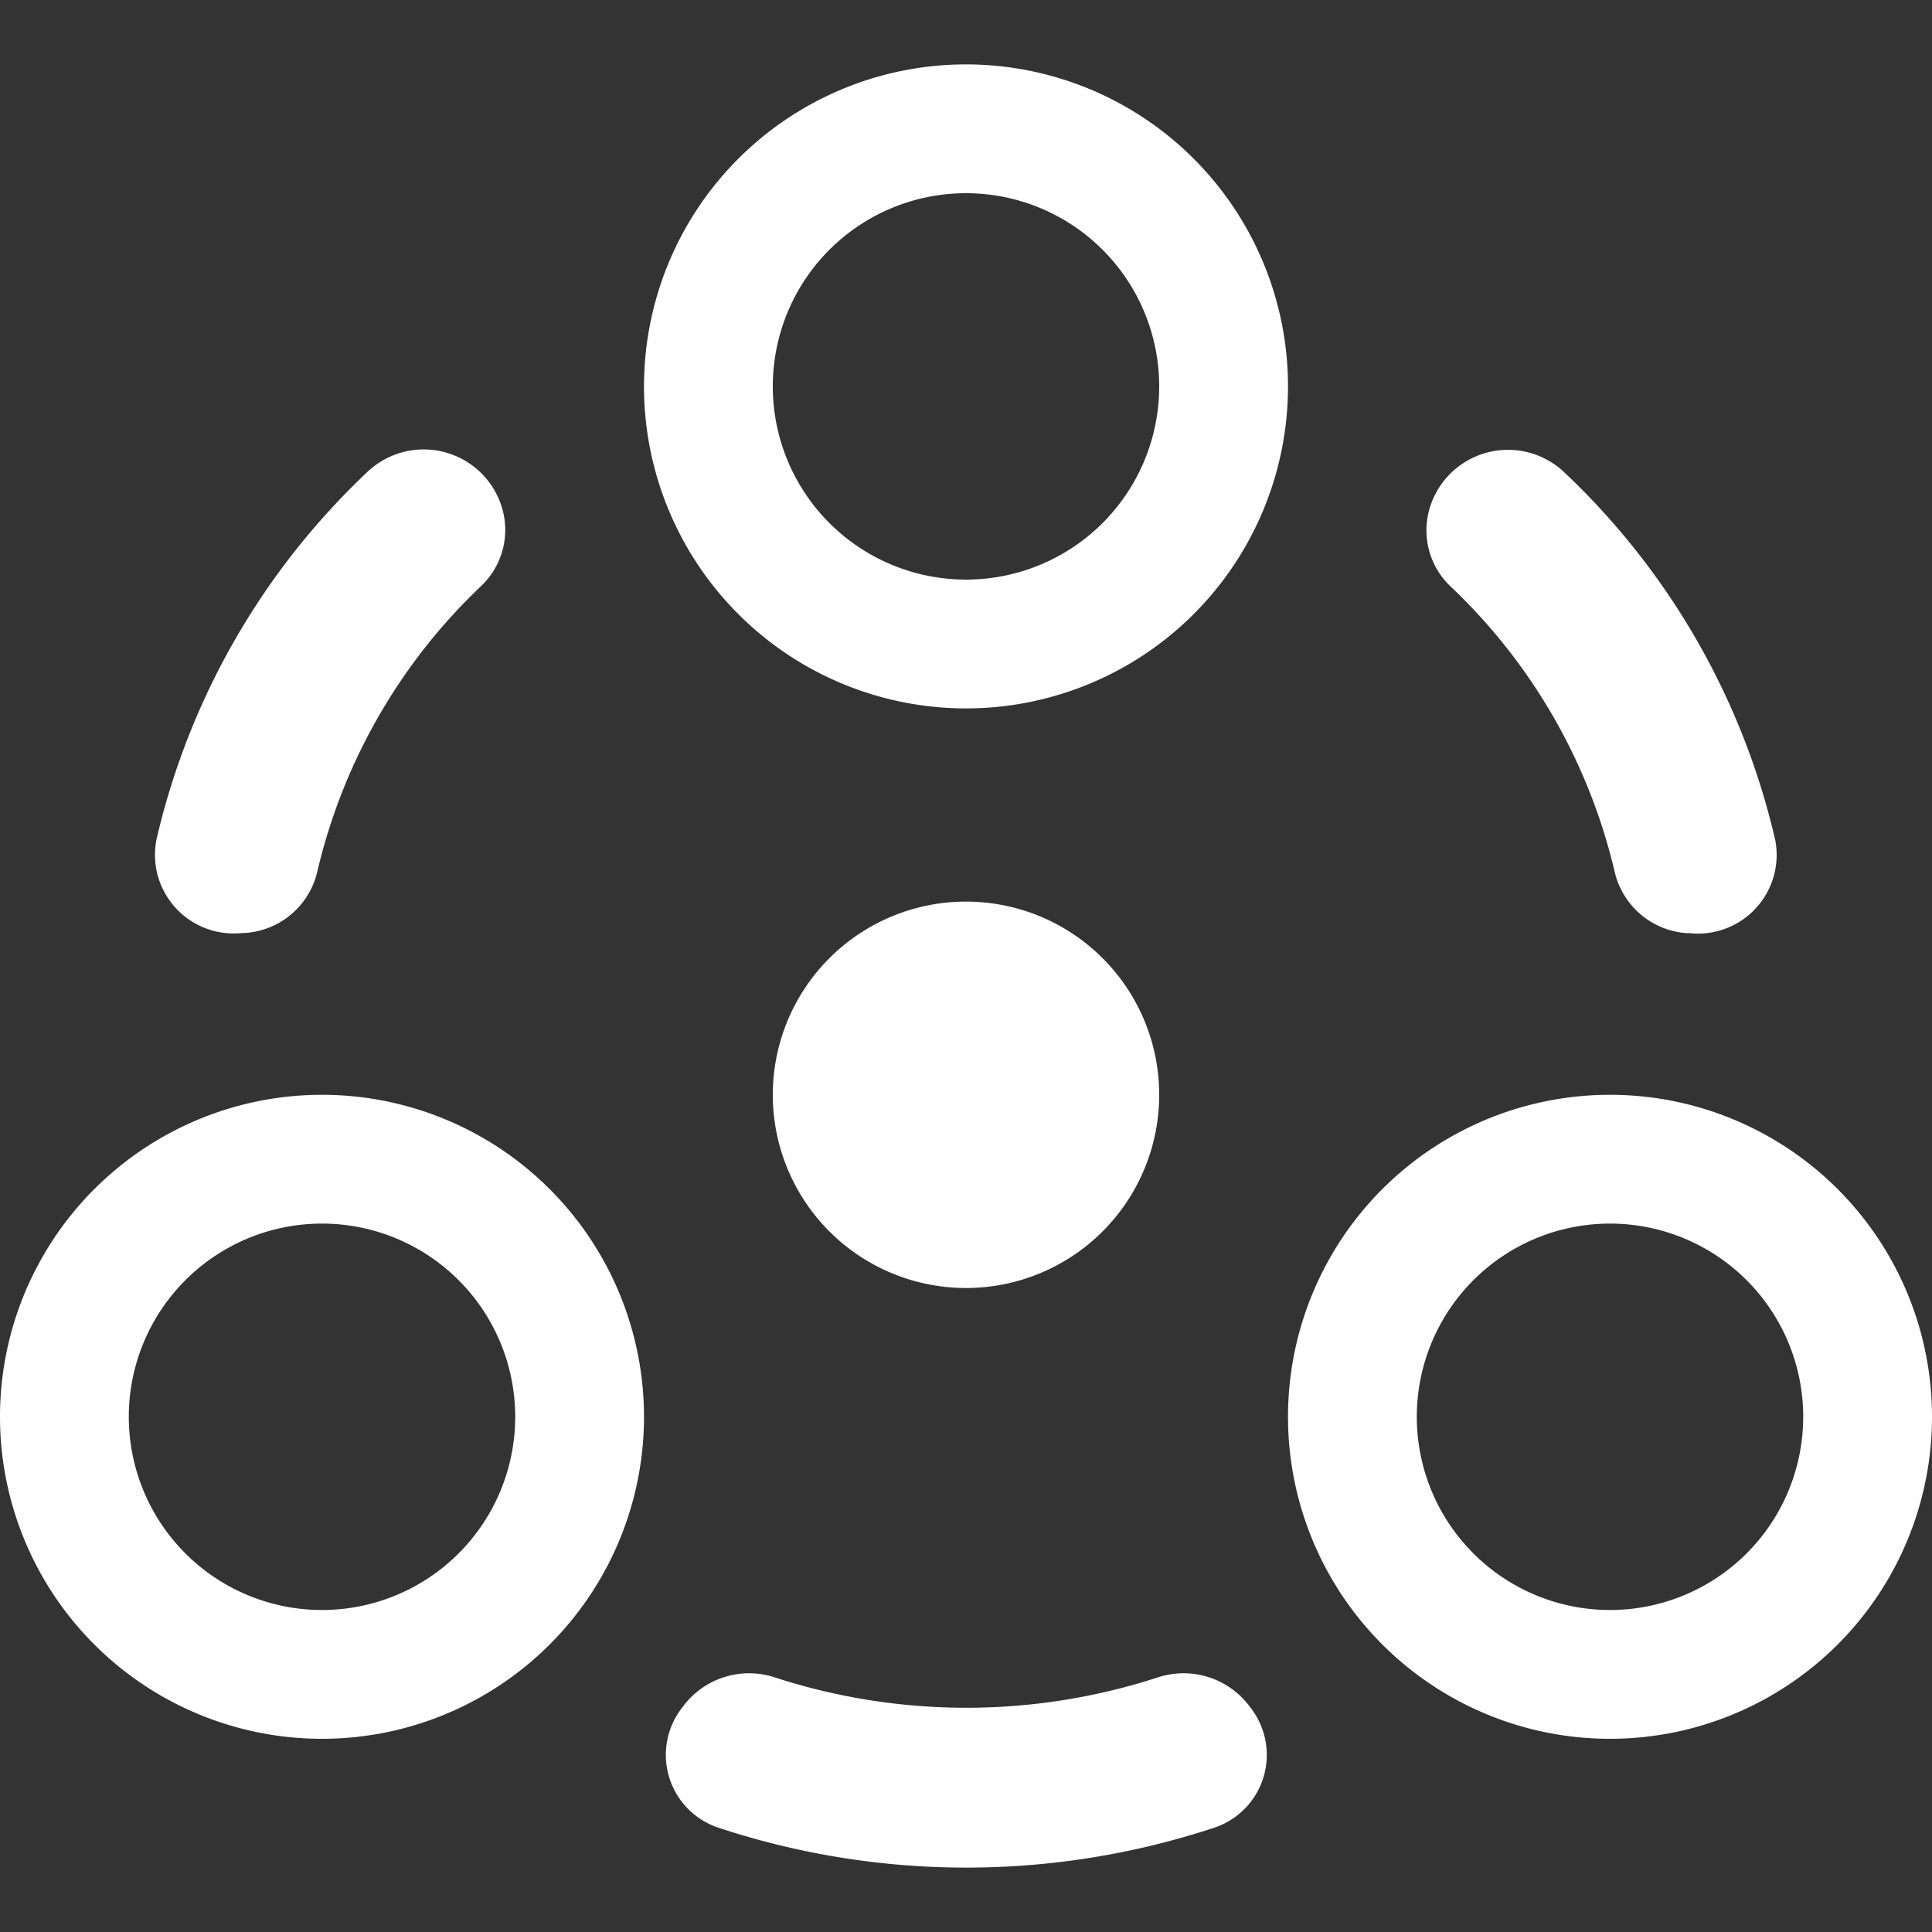
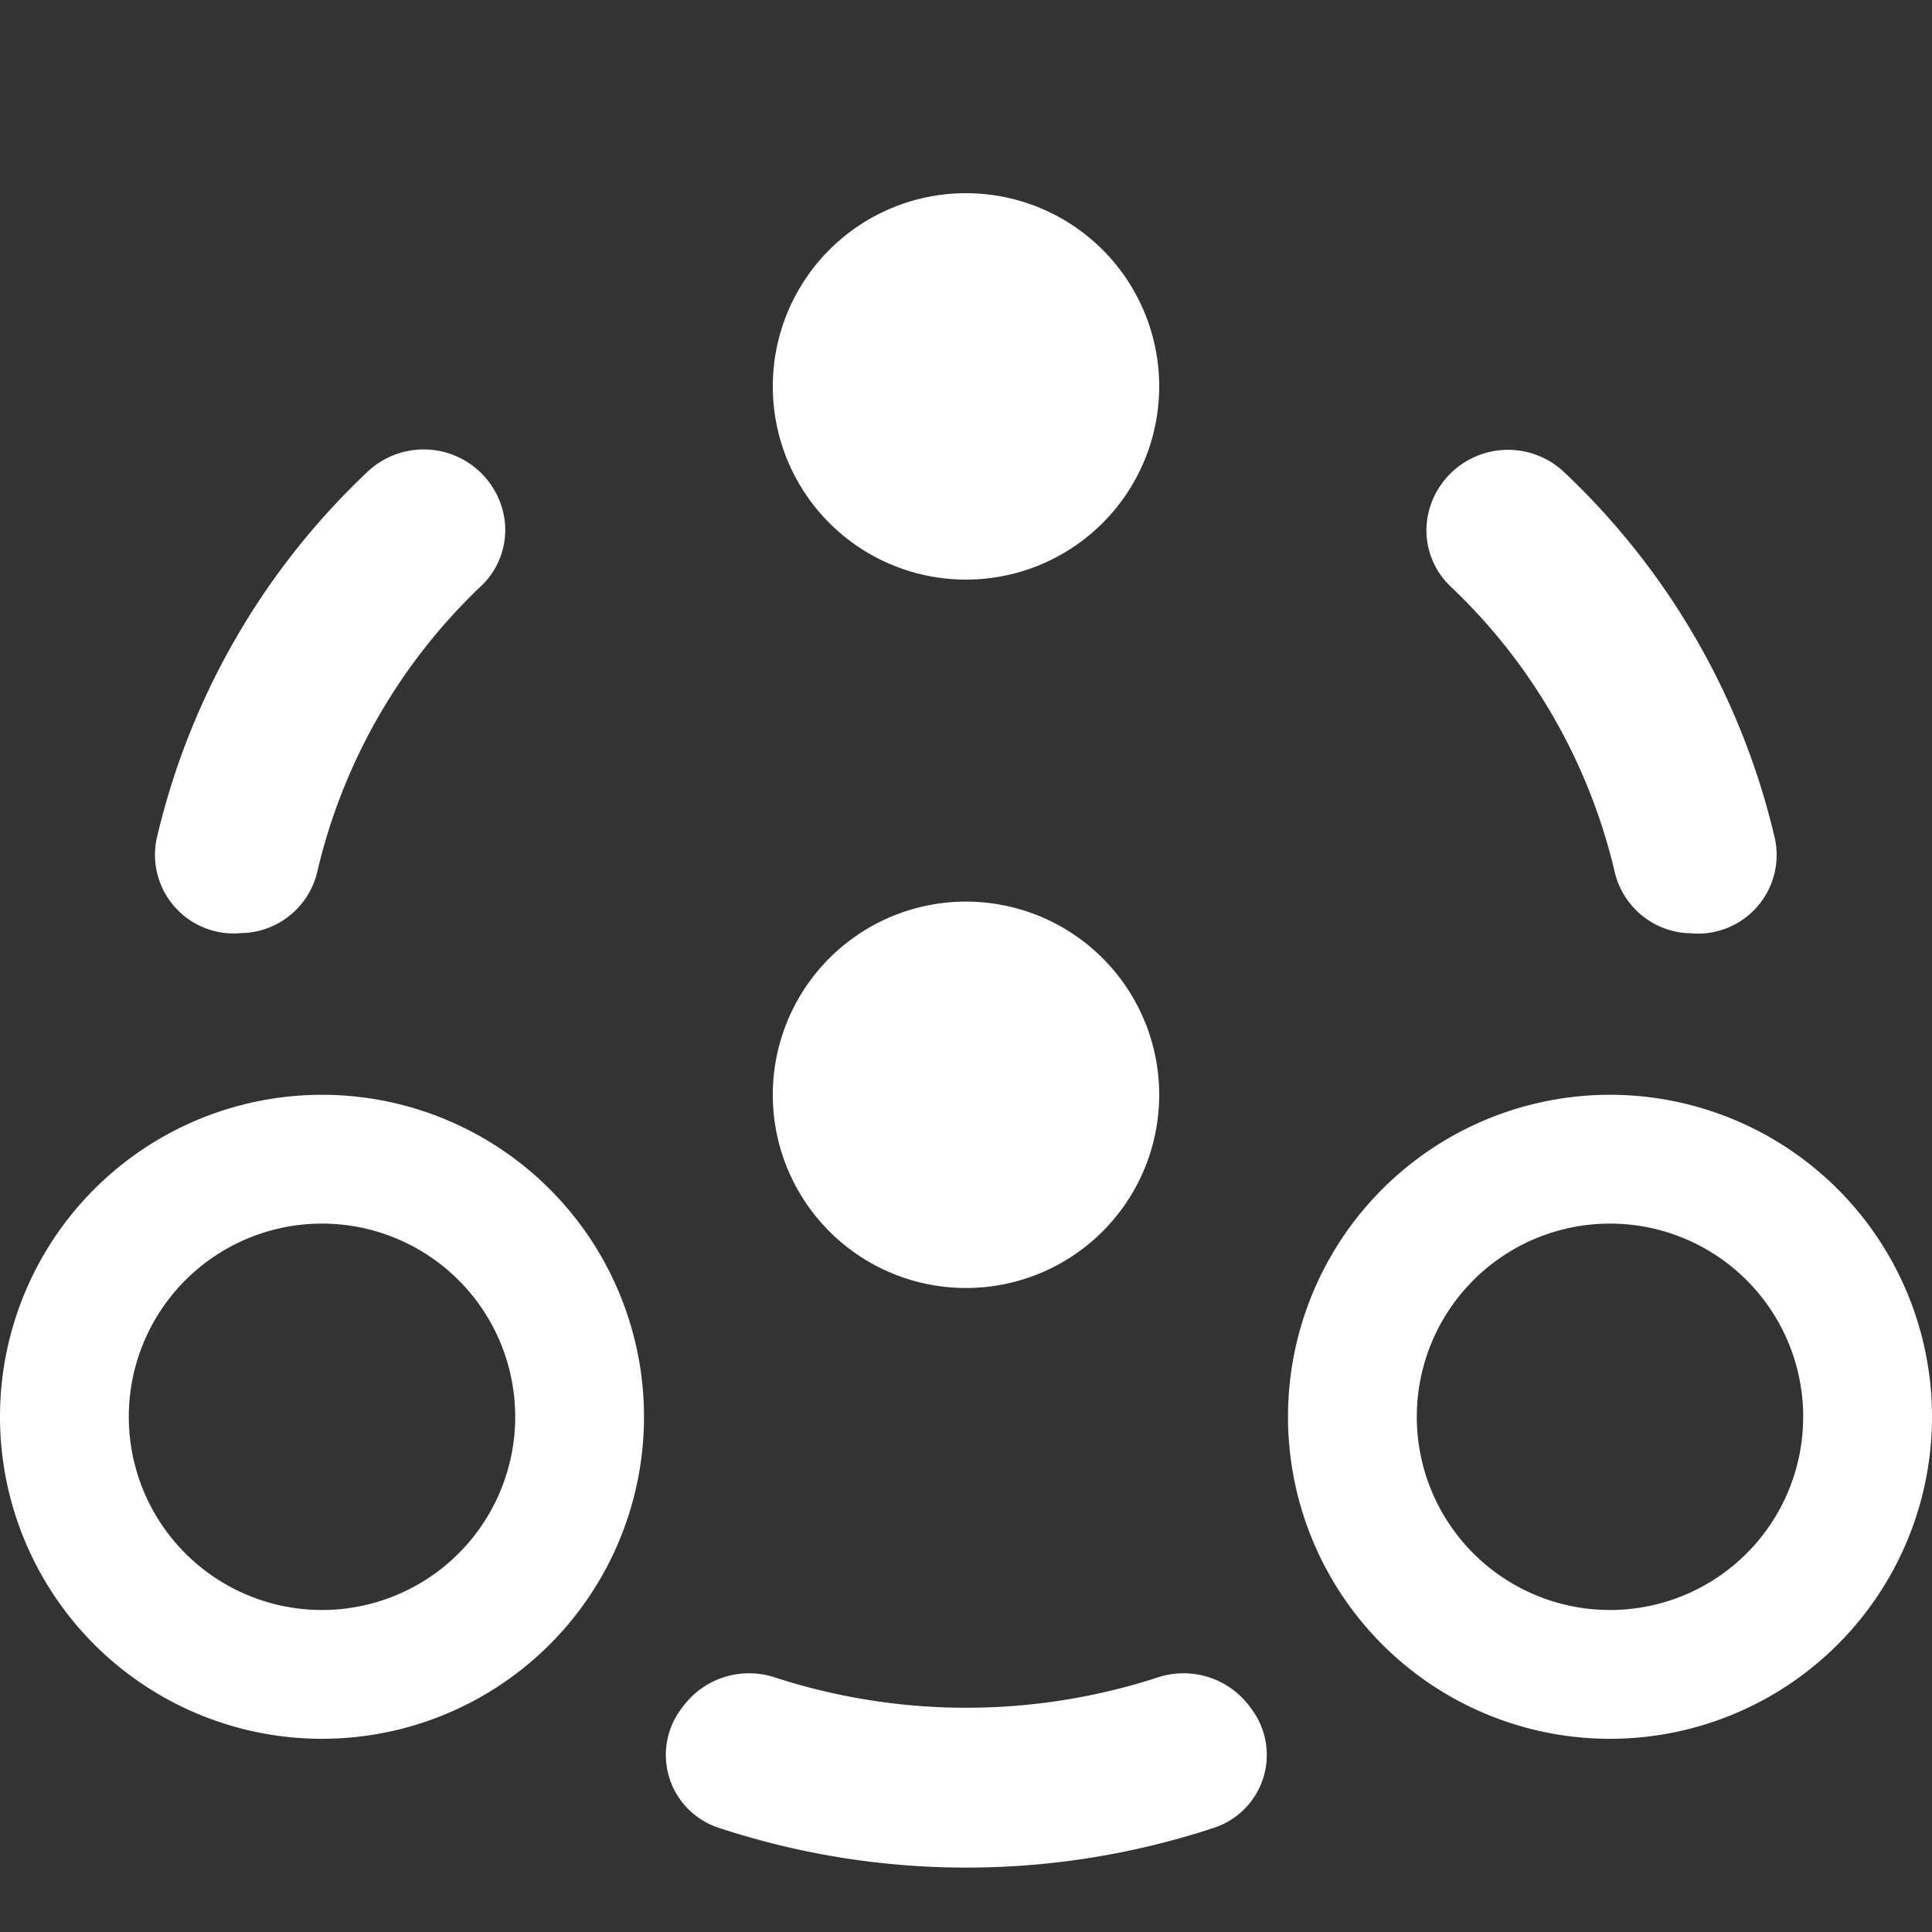
<svg xmlns="http://www.w3.org/2000/svg" width="30" height="30" viewBox="0 0 30 30">
  <rect x="0" y="0" width="30" height="30" fill="#333333" stroke="none" />
  <defs>
    <style>
      .cls-1 {
        fill: #fff;
        fill-rule: evenodd;
      }
    </style>
  </defs>
-   <path id="智慧经营" class="cls-1" d="M969,655a5,5,0,1,1,5-5A5,5,0,0,1,969,655Zm0-8a3,3,0,1,0,3,3A3,3,0,0,0,969,647Zm1.235-4.51-0.042,0a1.236,1.236,0,0,1-1.116-.934,8.91,8.91,0,0,0-2.554-4.451,1.2,1.2,0,0,1-.3-1.283l0.009-.025a1.269,1.269,0,0,1,2.057-.464,11.363,11.363,0,0,1,3.277,5.712A1.222,1.222,0,0,1,970.235,642.49ZM959,639a5,5,0,1,1,5-5A5,5,0,0,1,959,639Zm0-8a3,3,0,1,0,3,3A3,3,0,0,0,959,631Zm-10,24a5,5,0,1,1,5-5A5,5,0,0,1,949,655Zm0-8a3,3,0,1,0,3,3A3,3,0,0,0,949,647Zm-0.077-5.447a1.236,1.236,0,0,1-1.116.934l-0.042,0a1.222,1.222,0,0,1-1.336-1.448,11.363,11.363,0,0,1,3.277-5.712,1.269,1.269,0,0,1,2.057.464l0.009,0.025a1.2,1.2,0,0,1-.3,1.283A8.91,8.91,0,0,0,948.923,641.553ZM959,648a3,3,0,1,1,3-3A3,3,0,0,1,959,648Zm-4.4,6.506a1.278,1.278,0,0,1,1.423-.462,9.617,9.617,0,0,0,5.964,0,1.278,1.278,0,0,1,1.423.462l0.016,0.021a1.191,1.191,0,0,1-.585,1.858,12.271,12.271,0,0,1-7.672,0,1.191,1.191,0,0,1-.585-1.858Z" transform="translate(-944 -628)" />
+   <path id="智慧经营" class="cls-1" d="M969,655a5,5,0,1,1,5-5A5,5,0,0,1,969,655Zm0-8a3,3,0,1,0,3,3A3,3,0,0,0,969,647Zm1.235-4.51-0.042,0a1.236,1.236,0,0,1-1.116-.934,8.91,8.91,0,0,0-2.554-4.451,1.2,1.2,0,0,1-.3-1.283l0.009-.025a1.269,1.269,0,0,1,2.057-.464,11.363,11.363,0,0,1,3.277,5.712A1.222,1.222,0,0,1,970.235,642.49ZM959,639A5,5,0,0,1,959,639Zm0-8a3,3,0,1,0,3,3A3,3,0,0,0,959,631Zm-10,24a5,5,0,1,1,5-5A5,5,0,0,1,949,655Zm0-8a3,3,0,1,0,3,3A3,3,0,0,0,949,647Zm-0.077-5.447a1.236,1.236,0,0,1-1.116.934l-0.042,0a1.222,1.222,0,0,1-1.336-1.448,11.363,11.363,0,0,1,3.277-5.712,1.269,1.269,0,0,1,2.057.464l0.009,0.025a1.2,1.2,0,0,1-.3,1.283A8.91,8.91,0,0,0,948.923,641.553ZM959,648a3,3,0,1,1,3-3A3,3,0,0,1,959,648Zm-4.4,6.506a1.278,1.278,0,0,1,1.423-.462,9.617,9.617,0,0,0,5.964,0,1.278,1.278,0,0,1,1.423.462l0.016,0.021a1.191,1.191,0,0,1-.585,1.858,12.271,12.271,0,0,1-7.672,0,1.191,1.191,0,0,1-.585-1.858Z" transform="translate(-944 -628)" />
</svg>